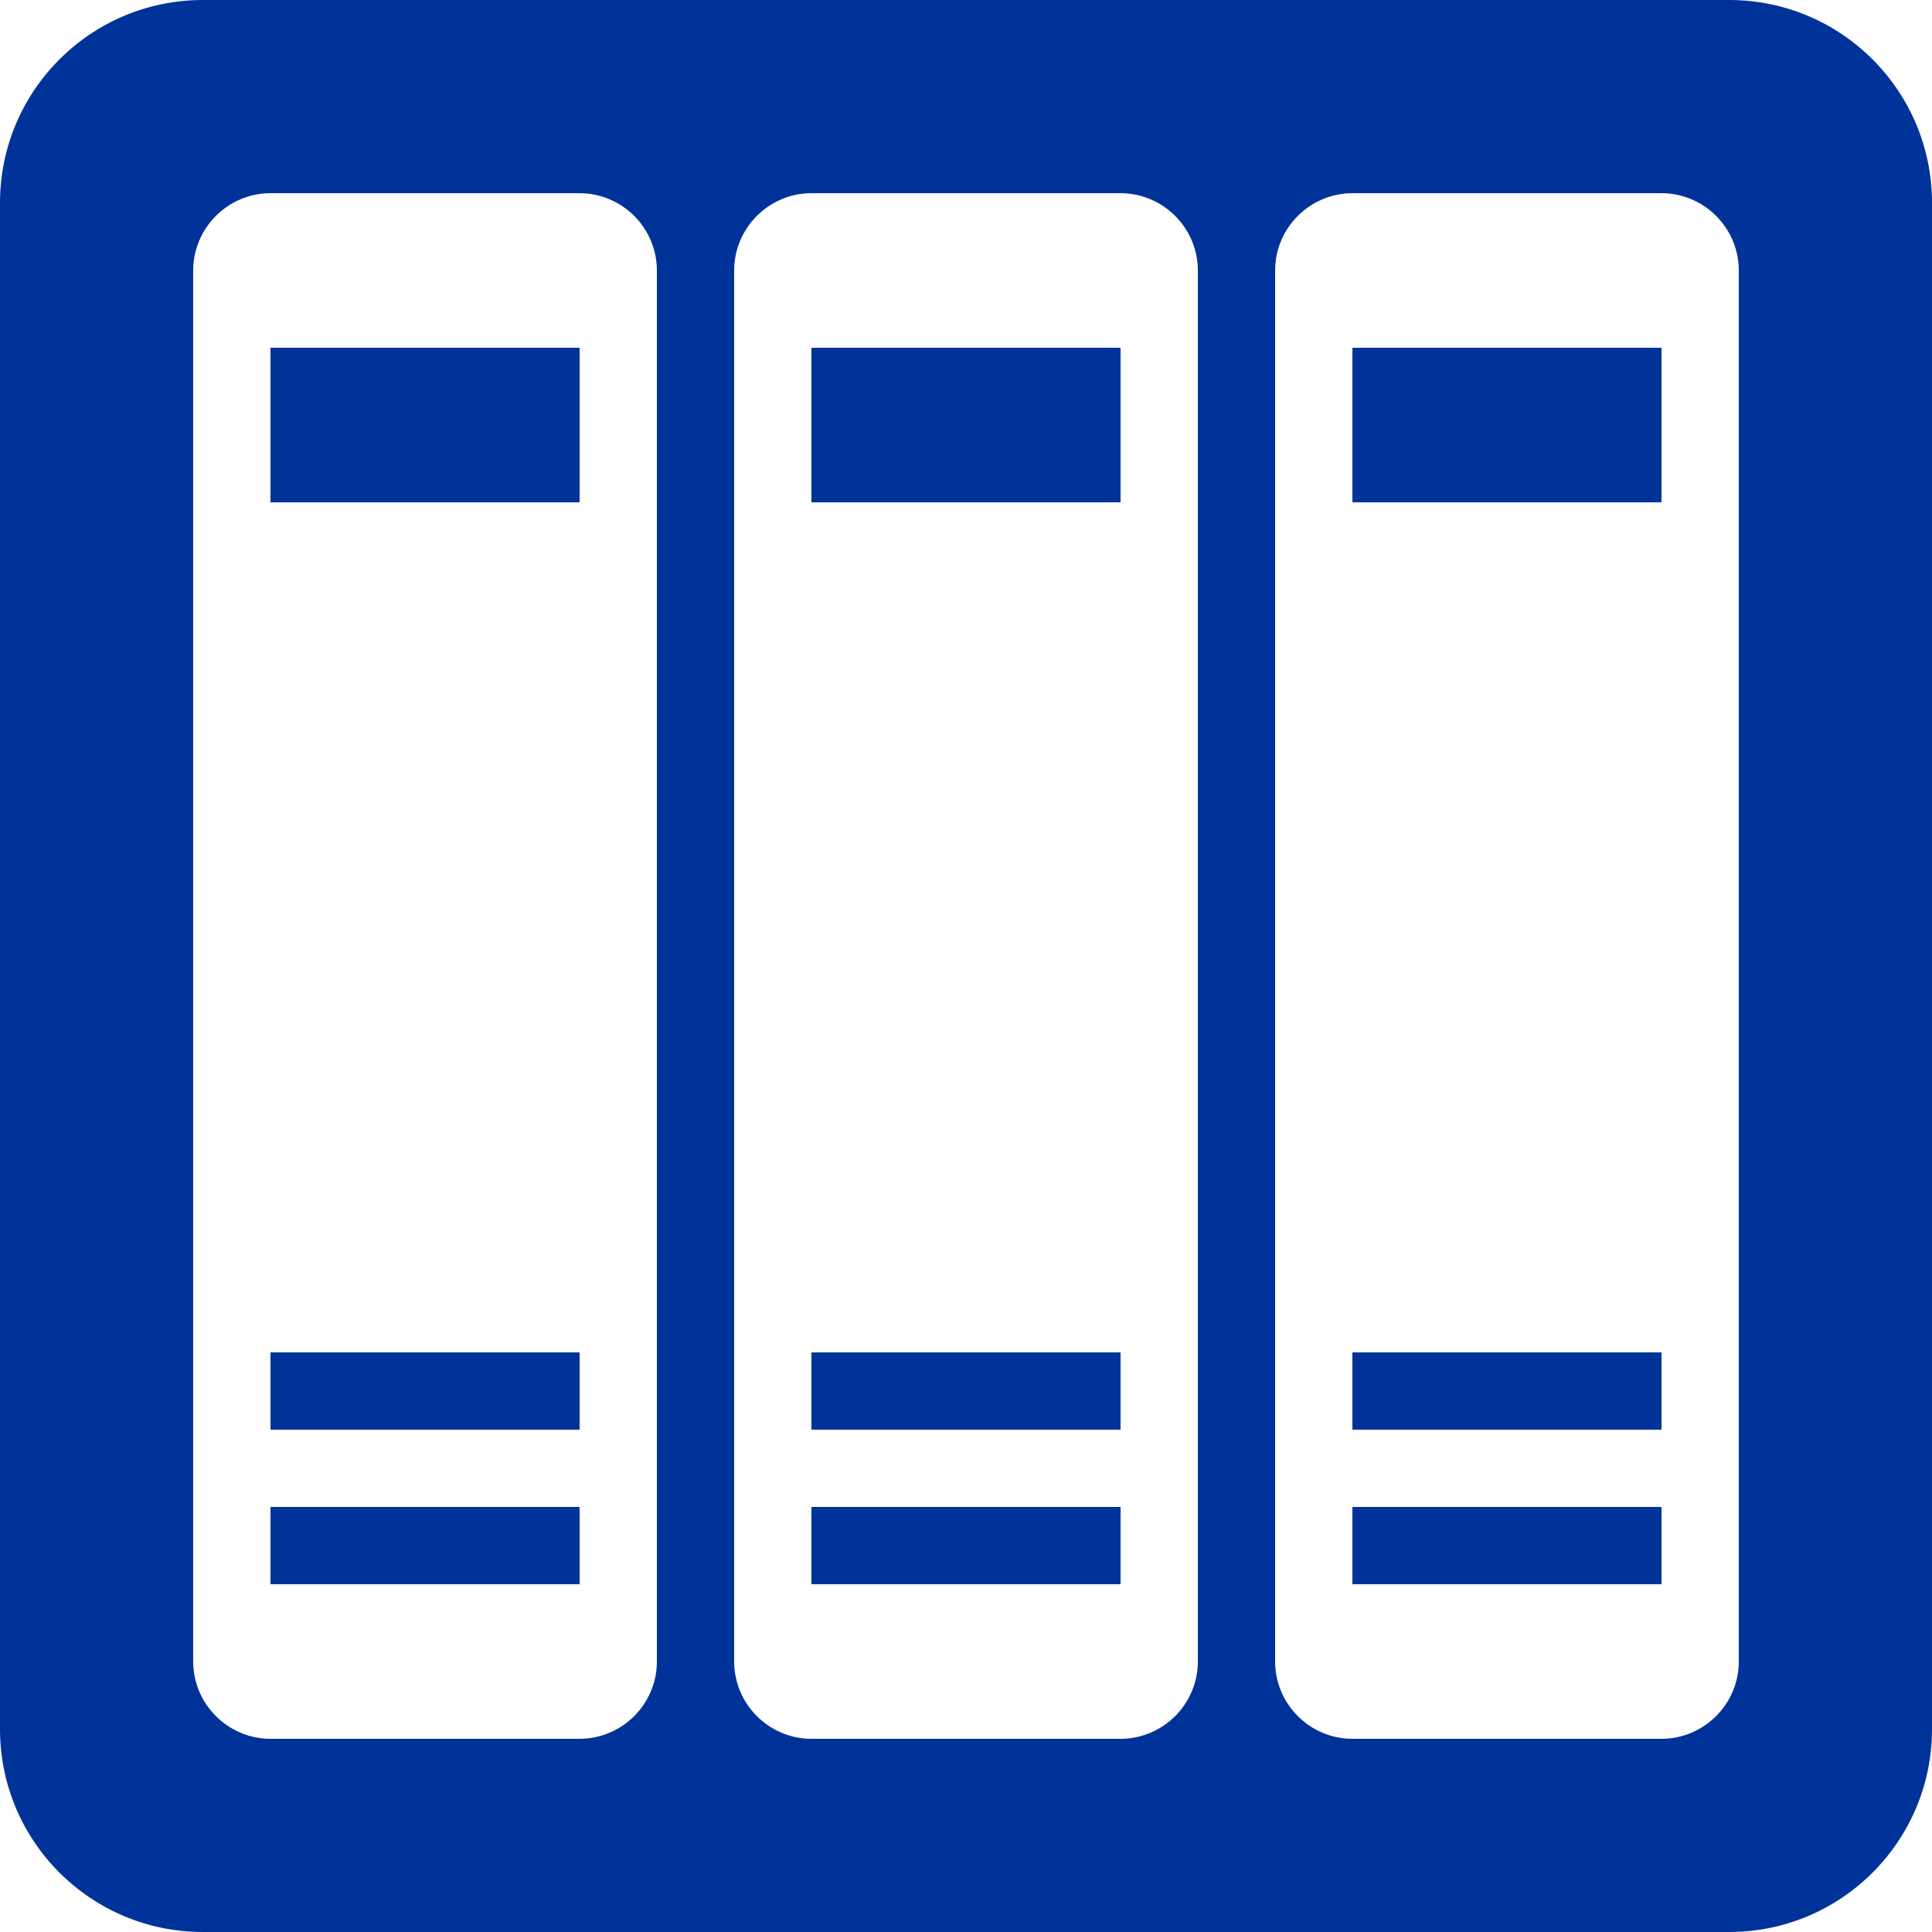
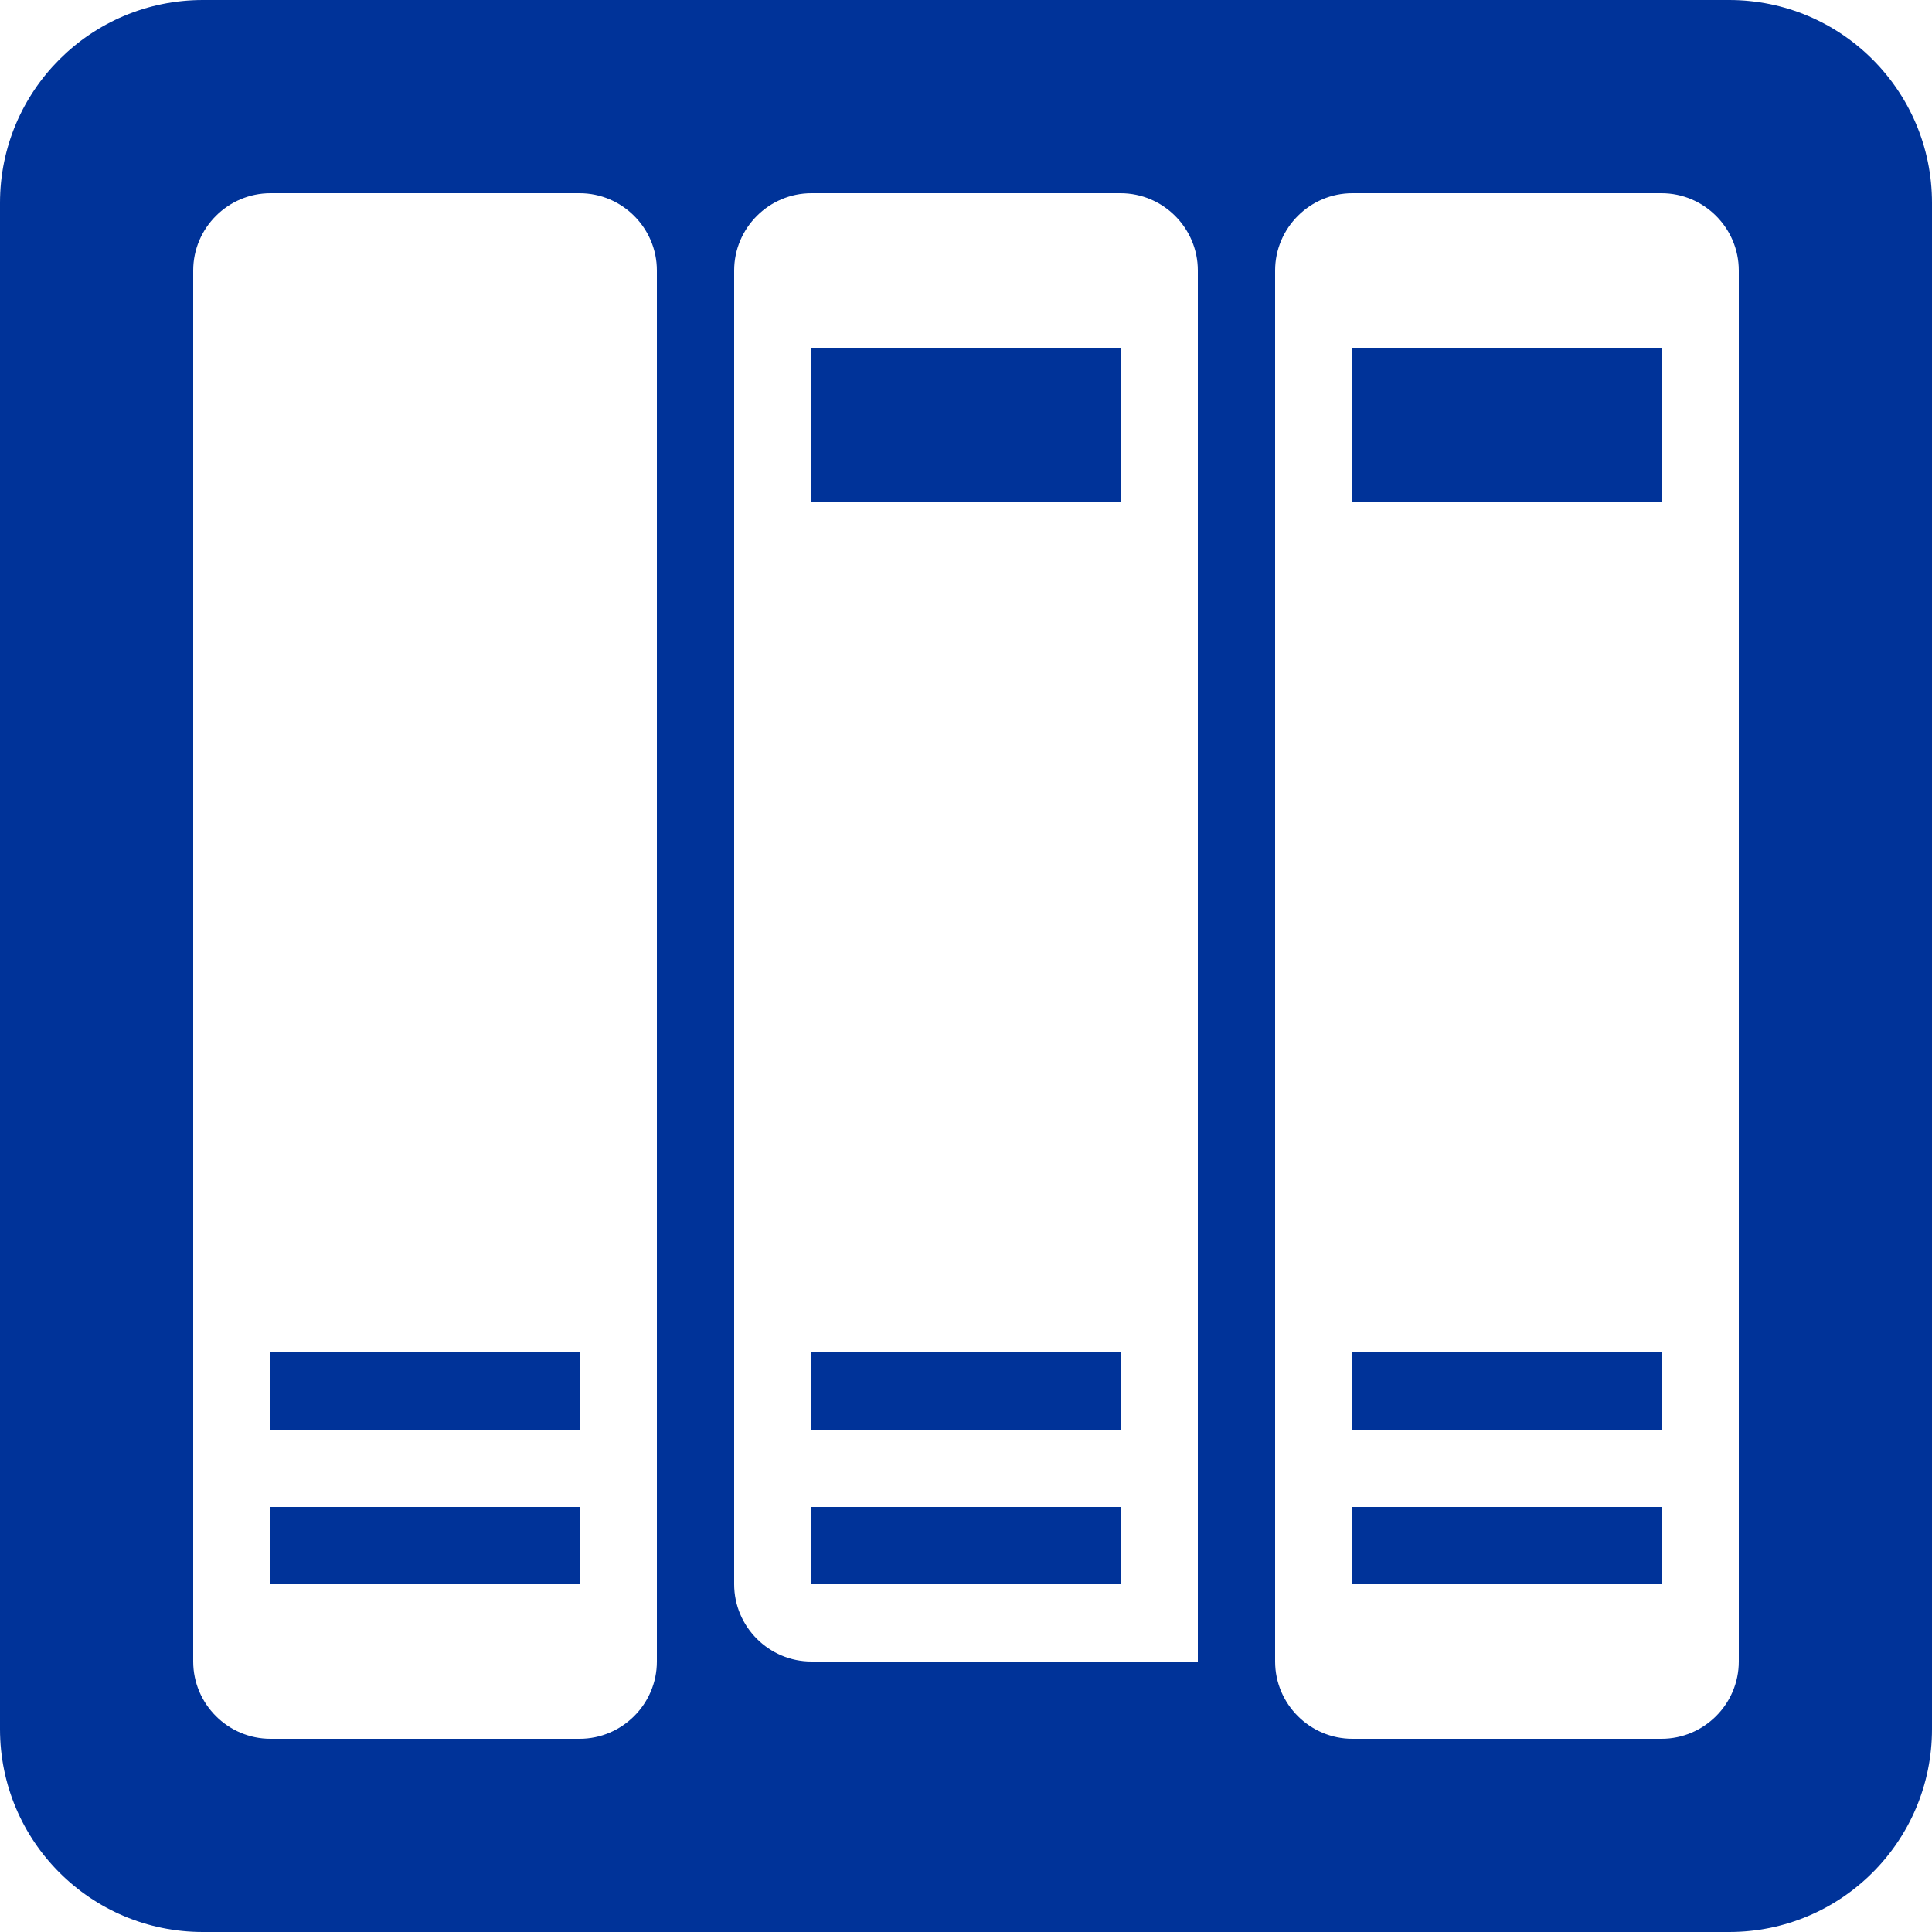
<svg xmlns="http://www.w3.org/2000/svg" version="1.1" id="Layer_9" x="0px" y="0px" viewBox="0 0 200 200" enable-background="new 0 0 200 200" xml:space="preserve">
  <g>
    <g>
-       <rect x="28" y="36" fill="#003399" width="32" height="16" />
-     </g>
+       </g>
    <g>
      <rect x="84" y="36" fill="#003399" width="32" height="16" />
    </g>
    <g>
      <rect x="84" y="140" fill="#003399" width="32" height="8" />
    </g>
    <g>
      <rect x="84" y="156" fill="#003399" width="32" height="8" />
    </g>
    <g>
      <rect x="28" y="156" fill="#003399" width="32" height="8" />
    </g>
    <g>
      <rect x="28" y="140" fill="#003399" width="32" height="8" />
    </g>
    <g>
-       <path fill="#003399" d="M179,0H21C9.4,0,0,9.4,0,21v158c0,11.6,9.4,21,21,21h158c11.6,0,21-9.4,21-21V21C200,9.4,190.6,0,179,0z     M68,172c0,4.4-3.6,8-8,8H28c-4.4,0-8-3.6-8-8V28c0-4.4,3.6-8,8-8h32c4.4,0,8,3.6,8,8V172z M124,172c0,4.4-3.6,8-8,8H84    c-4.4,0-8-3.6-8-8V28c0-4.4,3.6-8,8-8h32c4.4,0,8,3.6,8,8V172z M180,172c0,4.4-3.6,8-8,8h-32c-4.4,0-8-3.6-8-8V28c0-4.4,3.6-8,8-8    h32c4.4,0,8,3.6,8,8V172z" />
+       <path fill="#003399" d="M179,0H21C9.4,0,0,9.4,0,21v158c0,11.6,9.4,21,21,21h158c11.6,0,21-9.4,21-21V21C200,9.4,190.6,0,179,0z     M68,172c0,4.4-3.6,8-8,8H28c-4.4,0-8-3.6-8-8V28c0-4.4,3.6-8,8-8h32c4.4,0,8,3.6,8,8V172z M124,172H84    c-4.4,0-8-3.6-8-8V28c0-4.4,3.6-8,8-8h32c4.4,0,8,3.6,8,8V172z M180,172c0,4.4-3.6,8-8,8h-32c-4.4,0-8-3.6-8-8V28c0-4.4,3.6-8,8-8    h32c4.4,0,8,3.6,8,8V172z" />
    </g>
    <g>
      <rect x="140" y="140" fill="#003399" width="32" height="8" />
    </g>
    <g>
      <rect x="140" y="156" fill="#003399" width="32" height="8" />
    </g>
    <g>
      <rect x="140" y="36" fill="#003399" width="32" height="16" />
    </g>
  </g>
</svg>